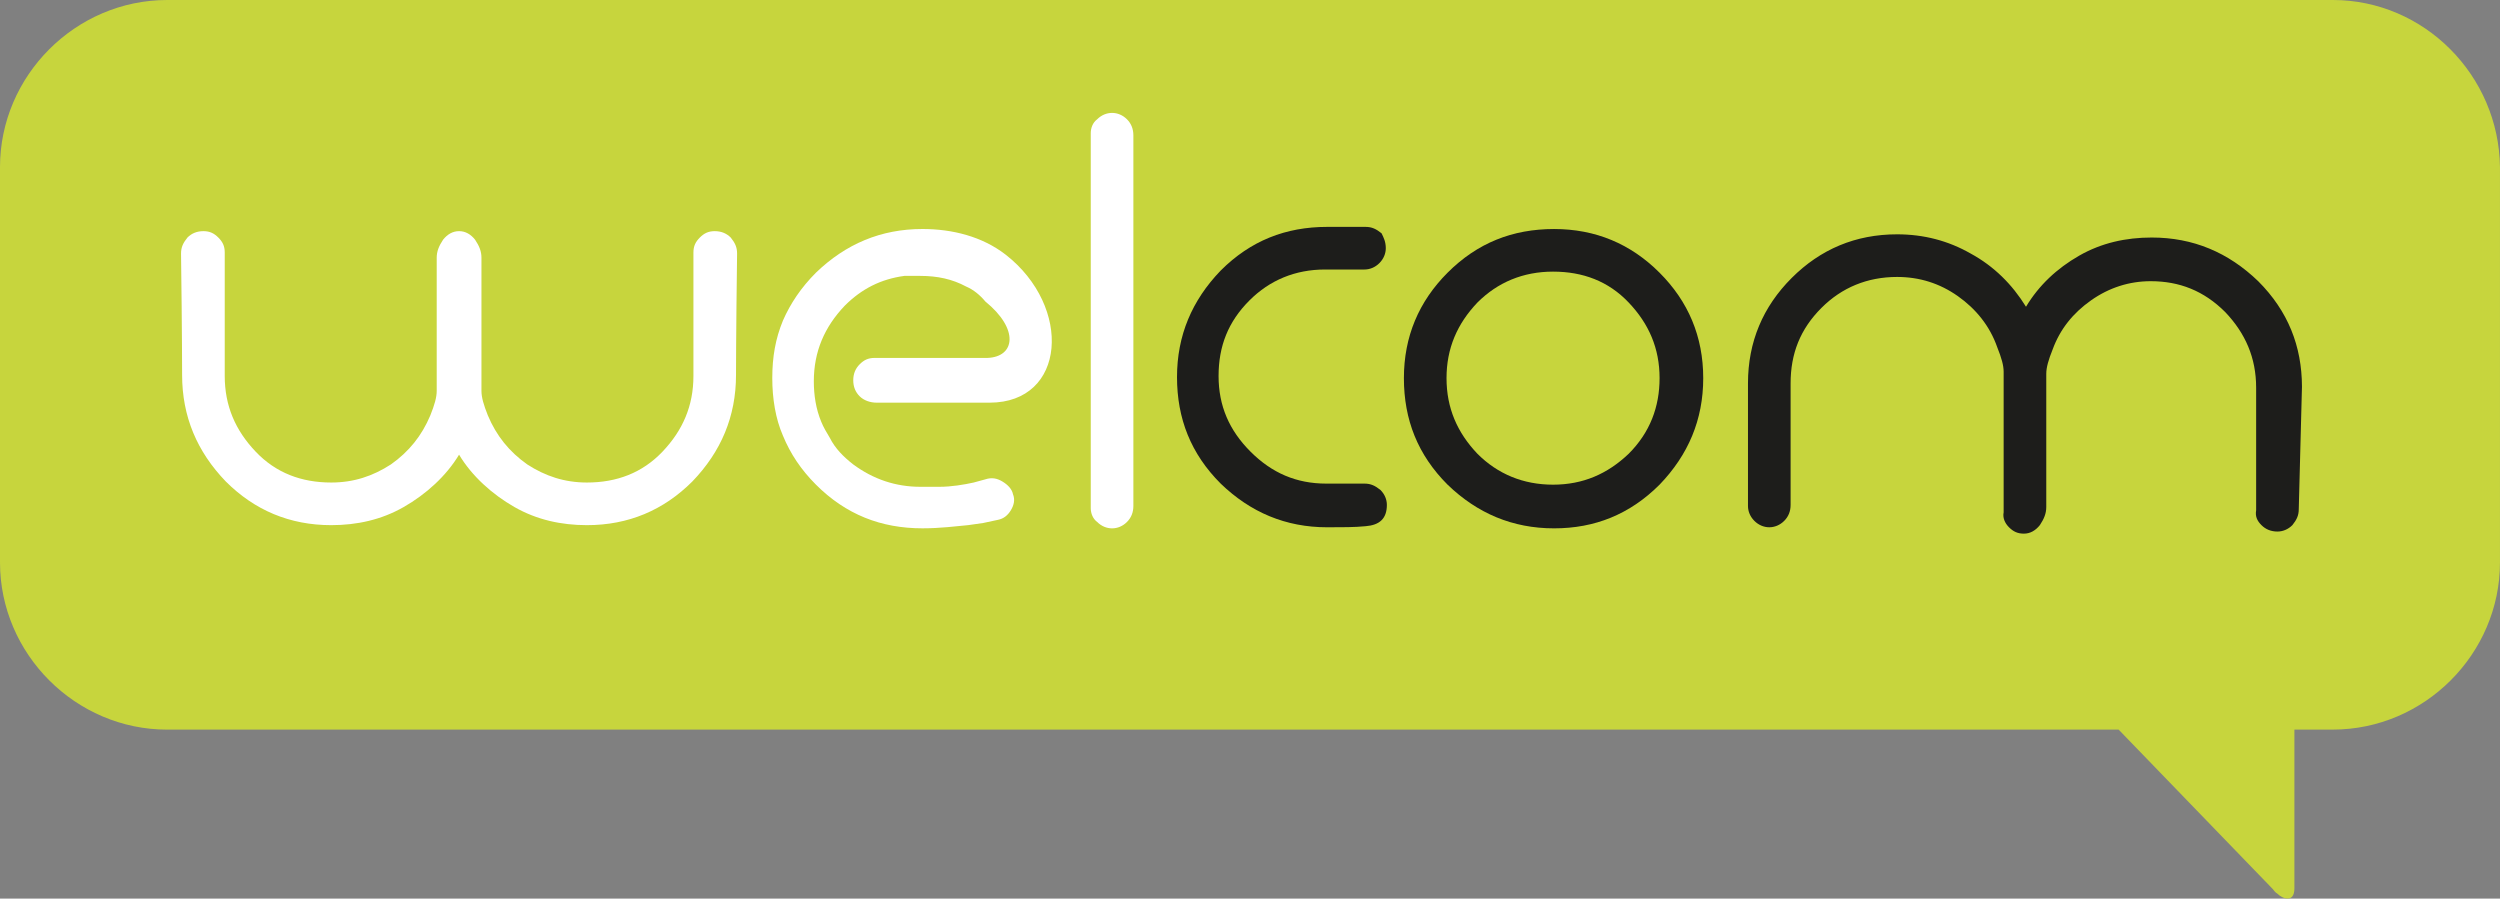
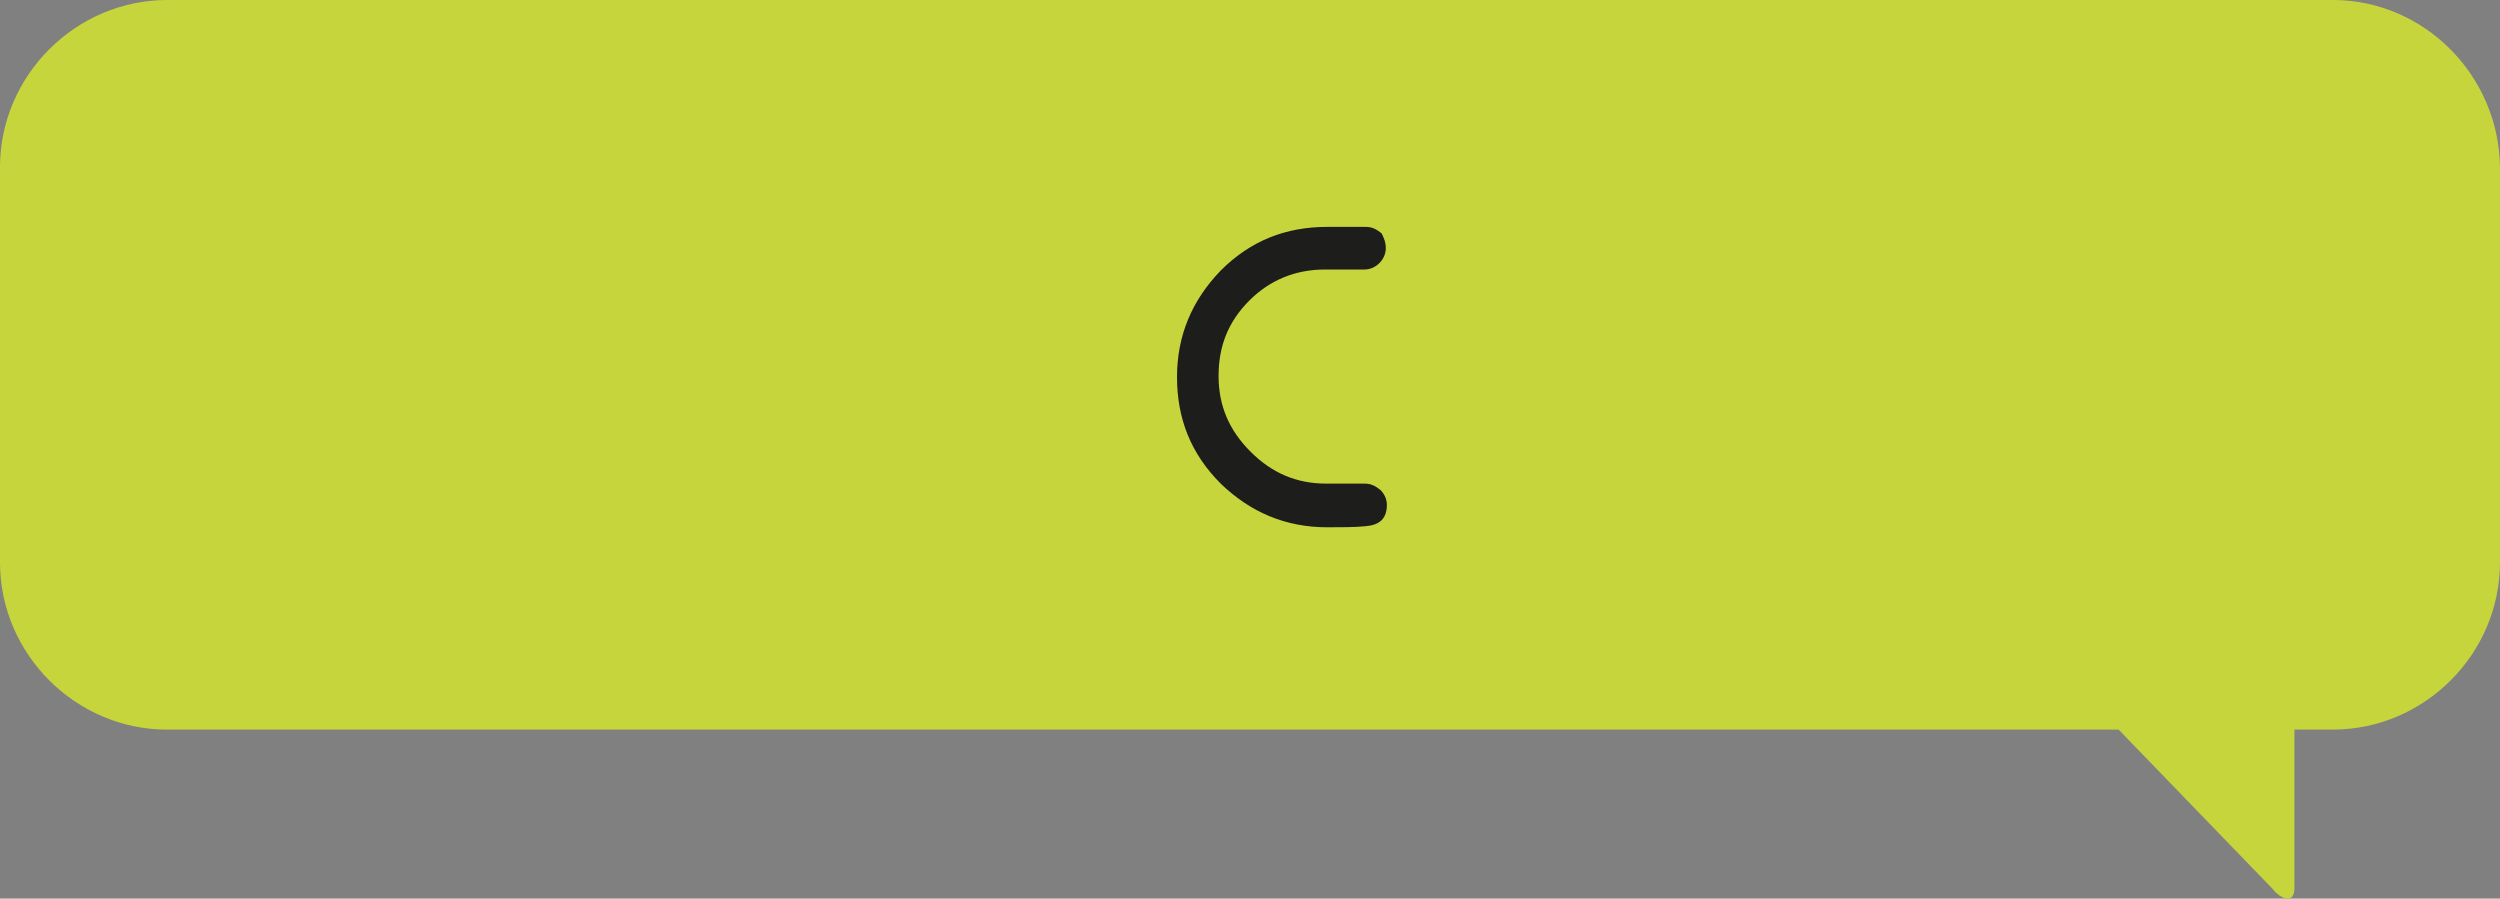
<svg xmlns="http://www.w3.org/2000/svg" enable-background="new 0 0 100 35.945" viewBox="0 0 100 35.945">
  <rect x="0" y="0" width="100" height="35.945" fill="#808080" stroke="none" />
  <path d="m93.311 0h-86.622c-3.664 0-6.689 3.025-6.689 6.689v15.807c0 3.664 3.025 6.689 6.689 6.689h78.057l6.178 6.391s.085.128.17.17c.213.213.682.383.682-.213v-6.349h1.534c3.664 0 6.689-3.025 6.689-6.689v-15.806c-.042-3.664-3.024-6.689-6.688-6.689z" fill="#c7d53d" />
  <g fill="#1d1d1b">
-     <path d="m62.164 9.161c-1.662 0-3.068.554-4.261 1.747-1.15 1.15-1.747 2.556-1.747 4.218s.554 3.068 1.747 4.261c1.193 1.15 2.599 1.747 4.261 1.747 1.619 0 3.025-.554 4.218-1.747 1.15-1.193 1.747-2.599 1.747-4.261s-.597-3.068-1.747-4.218c-1.15-1.151-2.556-1.747-4.218-1.747zm2.983 8.99c-.852.81-1.832 1.236-3.025 1.236s-2.216-.426-3.025-1.236c-.81-.852-1.236-1.832-1.236-3.025s.426-2.173 1.236-3.025c.81-.81 1.832-1.236 3.025-1.236s2.216.383 3.025 1.236c.81.852 1.236 1.832 1.236 3.025 0 1.15-.384 2.173-1.236 3.025z" />
-     <path d="m90.328 11.248c-1.193-1.15-2.599-1.747-4.261-1.747-1.023 0-2.003.213-2.897.724-.895.511-1.619 1.193-2.13 2.045-.554-.895-1.278-1.619-2.216-2.13-.895-.511-1.875-.767-2.94-.767-1.662 0-3.068.597-4.218 1.747s-1.747 2.556-1.747 4.218v4.9c0 .213.085.426.256.597.17.17.383.256.596.256s.426-.085.597-.256.256-.383.256-.639v-4.857c0-1.193.383-2.173 1.236-3.025.81-.81 1.832-1.236 3.025-1.236.895 0 1.704.256 2.429.767.724.511 1.278 1.193 1.576 2.045.17.426.256.724.256.98v.298.298 5.028c-.043.213.043.426.213.596s.341.256.597.256.469-.128.639-.341c.17-.256.256-.469.256-.724v-5.326c0-.256.085-.554.256-.98.298-.81.81-1.449 1.534-1.96s1.534-.767 2.386-.767c1.15 0 2.13.383 2.983 1.236.81.852 1.236 1.832 1.236 3.025v4.9c-.043.256.043.426.213.597.17.17.383.256.639.256.213 0 .426-.085.597-.256.17-.213.256-.383.256-.639l.128-4.9c-.004-1.62-.558-3.026-1.751-4.219z" />
    <path d="m54.58 19.344h-1.534c-1.193 0-2.173-.426-3.025-1.278s-1.278-1.832-1.278-3.025.383-2.173 1.236-3.025c.81-.81 1.832-1.236 3.025-1.236h1.576c.213 0 .426-.085.596-.256.17-.17.256-.383.256-.596 0-.256-.085-.426-.17-.597-.213-.17-.383-.256-.639-.256h-1.534c-1.662 0-3.068.554-4.261 1.747-1.15 1.193-1.747 2.599-1.747 4.261s.554 3.068 1.747 4.261c1.193 1.15 2.599 1.747 4.261 1.747.596 0 1.108 0 1.534-.043.554-.043.852-.298.852-.852 0-.213-.085-.426-.256-.597-.213-.17-.383-.255-.639-.255z" />
  </g>
  <g fill="#fff">
-     <path d="m40.222 10.183c-.937-.724-2.13-1.023-3.323-1.023-1.662 0-3.068.597-4.261 1.747-.596.596-1.023 1.236-1.321 1.917-.298.724-.426 1.449-.426 2.301 0 .81.128 1.619.426 2.301.298.724.724 1.363 1.321 1.96 1.193 1.193 2.599 1.747 4.261 1.747.724 0 1.363-.085 1.832-.128l.596-.085.597-.128c.213-.043.383-.17.511-.383s.17-.426.085-.639c-.043-.213-.213-.383-.426-.511s-.426-.17-.682-.085c-.17.043-.298.085-.469.128-.383.085-.895.17-1.363.17h-.767c-.98 0-1.875-.298-2.684-.895-.383-.298-.724-.639-.937-1.065-.128-.213-.256-.426-.341-.639-.213-.511-.298-1.065-.298-1.619 0-1.193.426-2.173 1.236-3.025.682-.682 1.449-1.065 2.386-1.193h.639c.682 0 1.278.128 1.832.426.298.128.554.341.767.597 1.363 1.108 1.193 2.216.085 2.258h-4.516c-.256 0-.426.085-.596.256-.17.17-.256.383-.256.639s.085.469.256.639c.17.17.426.256.682.256h4.516c3.066-.001 3.322-3.836.638-5.924z" />
-     <path d="m45.079 4.772c-.17-.17-.383-.256-.596-.256s-.426.085-.597.256c-.171.128-.256.341-.256.554v7.499 7.499c0 .213.085.426.256.554.17.17.383.256.597.256s.426-.085.596-.256c.17-.17.256-.383.256-.639v-7.414-7.414c-.001-.255-.086-.469-.256-.639z" />
-     <path d="m29.229 9.502c-.17-.17-.383-.256-.639-.256s-.426.085-.597.256c-.17.17-.256.341-.256.596v4.942c0 1.193-.426 2.173-1.236 3.025s-1.832 1.236-3.025 1.236c-.895 0-1.662-.256-2.386-.724-.724-.511-1.236-1.15-1.576-1.96-.17-.426-.256-.724-.256-.98v-2.642-2.684c0-.256-.085-.469-.256-.724-.17-.213-.383-.341-.639-.341s-.469.128-.639.341c-.17.256-.256.469-.256.724v2.684 2.642c0 .256-.085.554-.256.98-.341.81-.852 1.449-1.576 1.96-.724.469-1.491.724-2.386.724-1.193 0-2.216-.383-3.025-1.236-.81-.852-1.236-1.832-1.236-3.025v-4.942c0-.256-.085-.426-.256-.596-.17-.17-.341-.256-.597-.256s-.469.085-.639.256c-.17.213-.256.383-.256.639.043 3.238.043 4.857.043 4.857 0 1.662.597 3.068 1.747 4.261 1.15 1.15 2.556 1.747 4.218 1.747 1.023 0 2.003-.213 2.897-.724.895-.511 1.704-1.243 2.216-2.095.511.852 1.321 1.584 2.216 2.095s1.875.724 2.897.724c1.662 0 3.068-.597 4.218-1.747 1.15-1.193 1.747-2.599 1.747-4.261 0 0 0-1.619.043-4.857.001-.256-.084-.426-.254-.639z" />
-   </g>
+     </g>
</svg>